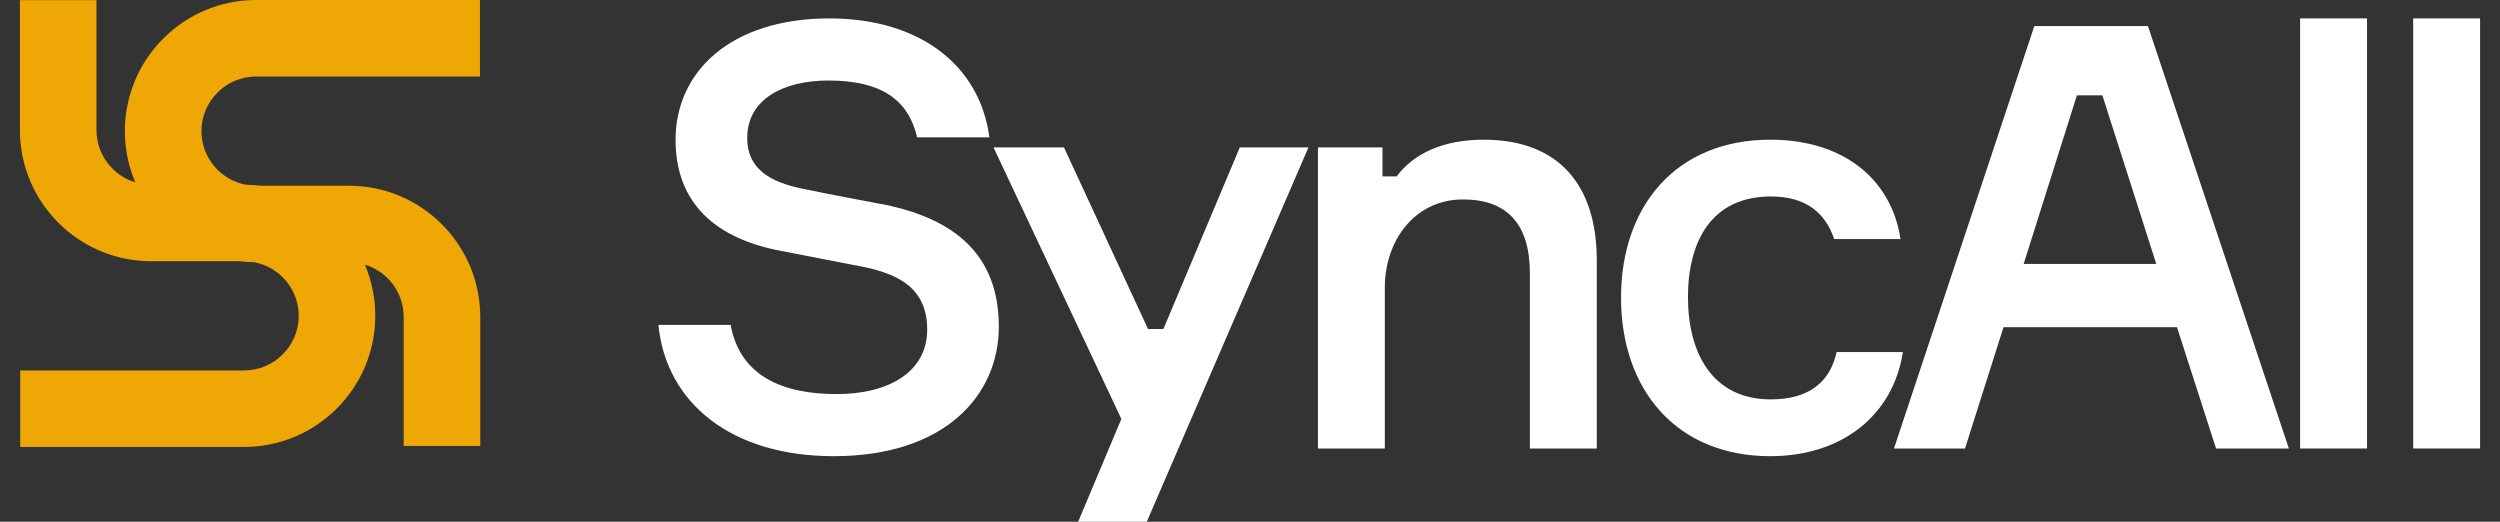
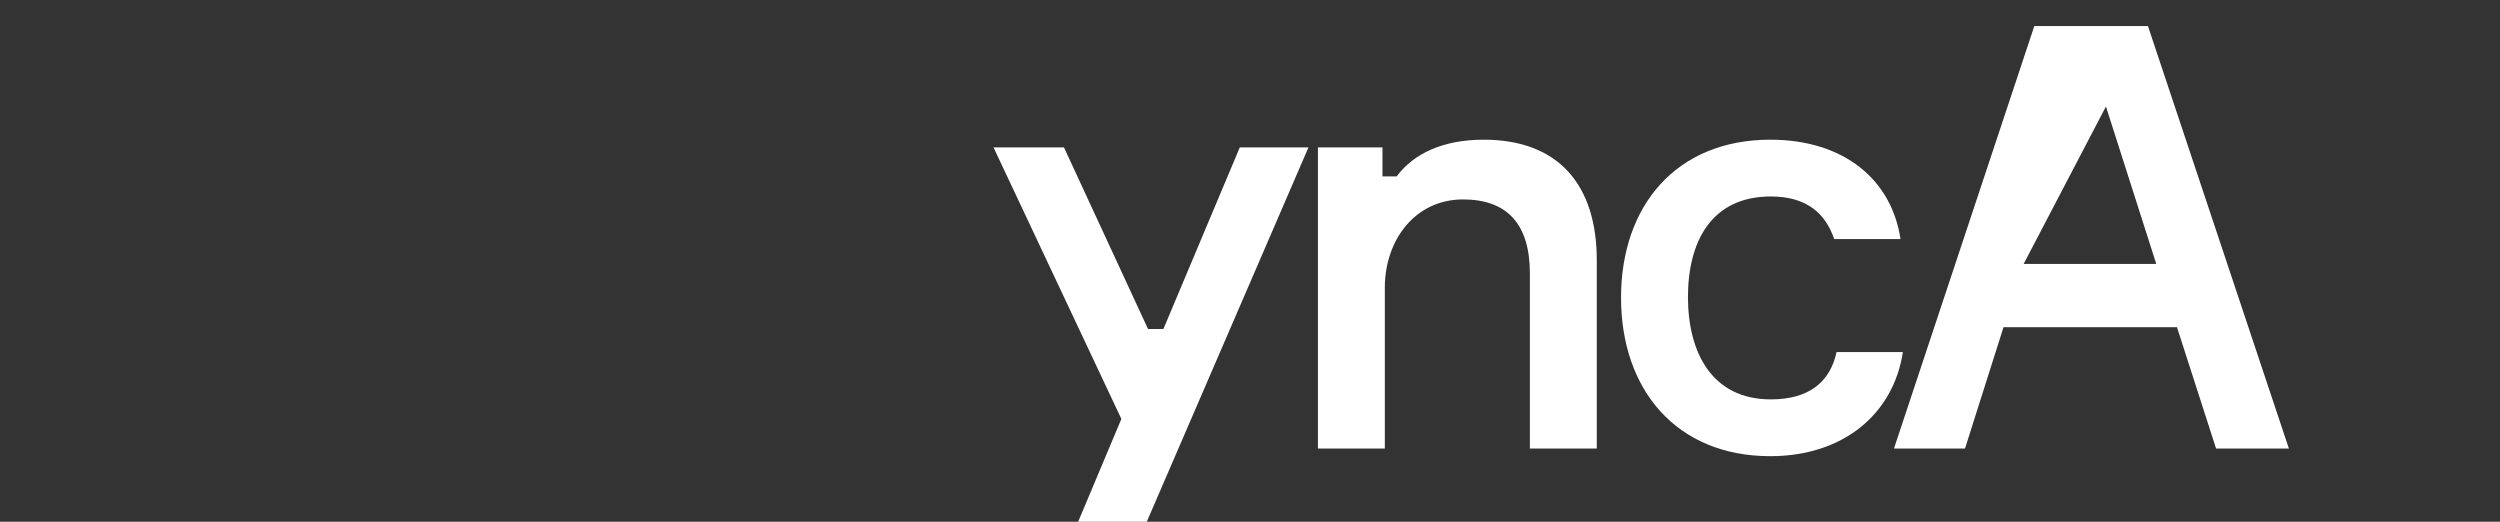
<svg xmlns="http://www.w3.org/2000/svg" width="115" height="24" viewBox="0 0 115 24" fill="none">
  <rect x="0" y="0" width="115" height="24" fill="#333333" stroke="none" />
-   <path d="M16.056 8.543H11.975C11.757 8.516 11.534 8.501 11.309 8.497C10.148 8.276 9.267 7.255 9.267 6.032C9.267 4.647 10.395 3.52 11.78 3.52H22.078V0H11.78C8.452 0 5.744 2.706 5.744 6.032C5.744 6.867 5.915 7.663 6.224 8.388C5.192 8.075 4.438 7.116 4.438 5.984V0.006H0.916V5.984C0.916 9.31 3.623 12.016 6.952 12.016H11.033C11.251 12.043 11.473 12.058 11.698 12.062C12.86 12.283 13.741 13.304 13.741 14.528C13.741 15.913 12.613 17.04 11.227 17.04H0.93V20.56H11.227C14.555 20.56 17.263 17.854 17.263 14.528C17.263 13.693 17.092 12.897 16.784 12.172C17.816 12.485 18.569 13.444 18.569 14.576V20.512H22.092V14.576C22.092 11.25 19.384 8.544 16.056 8.544V8.543Z" fill="#EFA705" />
-   <path d="M40.853 9.446C40.145 9.31 37.803 8.874 37.204 8.738C35.706 8.466 34.372 7.949 34.372 6.344C34.372 4.548 36.06 3.704 38.103 3.704C40.527 3.704 41.779 4.575 42.188 6.317H45.511C45.075 2.996 42.297 0.847 38.157 0.847C33.582 0.847 31.076 3.323 31.076 6.426C31.076 9.337 32.901 10.97 35.924 11.541L39.709 12.276C41.452 12.63 42.651 13.338 42.651 15.161C42.651 17.093 40.908 18.128 38.484 18.128C36.06 18.128 34.044 17.338 33.609 14.943H30.286C30.64 18.536 33.636 20.984 38.348 20.984C43.468 20.984 45.946 18.181 45.946 15.025C45.946 11.65 43.822 10.099 40.853 9.446Z" fill="white" />
  <path d="M52.752 24L60.19 6.779H57.031L53.517 15.134H52.809L48.942 6.779H45.701L51.583 19.271L49.595 24H52.752Z" fill="white" />
  <path d="M68.25 6.426C66.399 6.426 65.037 7.051 64.247 8.113H63.594V6.779H60.625V20.631H63.702V13.229C63.702 11.051 65.091 9.174 67.297 9.174C69.34 9.174 70.374 10.317 70.374 12.576V20.631H73.452V11.977C73.452 8.521 71.709 6.426 68.25 6.426Z" fill="white" />
  <path d="M84.482 16.195C84.182 17.583 83.202 18.372 81.459 18.372C78.736 18.372 77.646 16.195 77.646 13.665C77.646 11.134 78.708 9.038 81.459 9.038C83.093 9.038 83.965 9.8 84.373 10.997H87.423C87.015 8.276 84.836 6.426 81.432 6.426C77.129 6.426 74.568 9.446 74.568 13.692C74.568 17.938 77.129 20.984 81.432 20.984C84.781 20.984 87.097 19.053 87.532 16.195H84.482Z" fill="white" />
-   <path d="M98.806 1.2H93.578L87.123 20.631H90.391L92.161 15.052H100.141L101.939 20.631H105.288L98.806 1.2ZM93.088 12.14L95.538 4.384H96.709L99.188 12.14H93.088Z" fill="white" />
-   <path d="M105.805 0.847V20.631H108.883V0.847H105.805Z" fill="white" />
-   <path d="M111.007 0.847V20.631H114.084V0.847H111.007Z" fill="white" />
+   <path d="M98.806 1.2H93.578L87.123 20.631H90.391L92.161 15.052H100.141L101.939 20.631H105.288L98.806 1.2ZL95.538 4.384H96.709L99.188 12.14H93.088Z" fill="white" />
</svg>